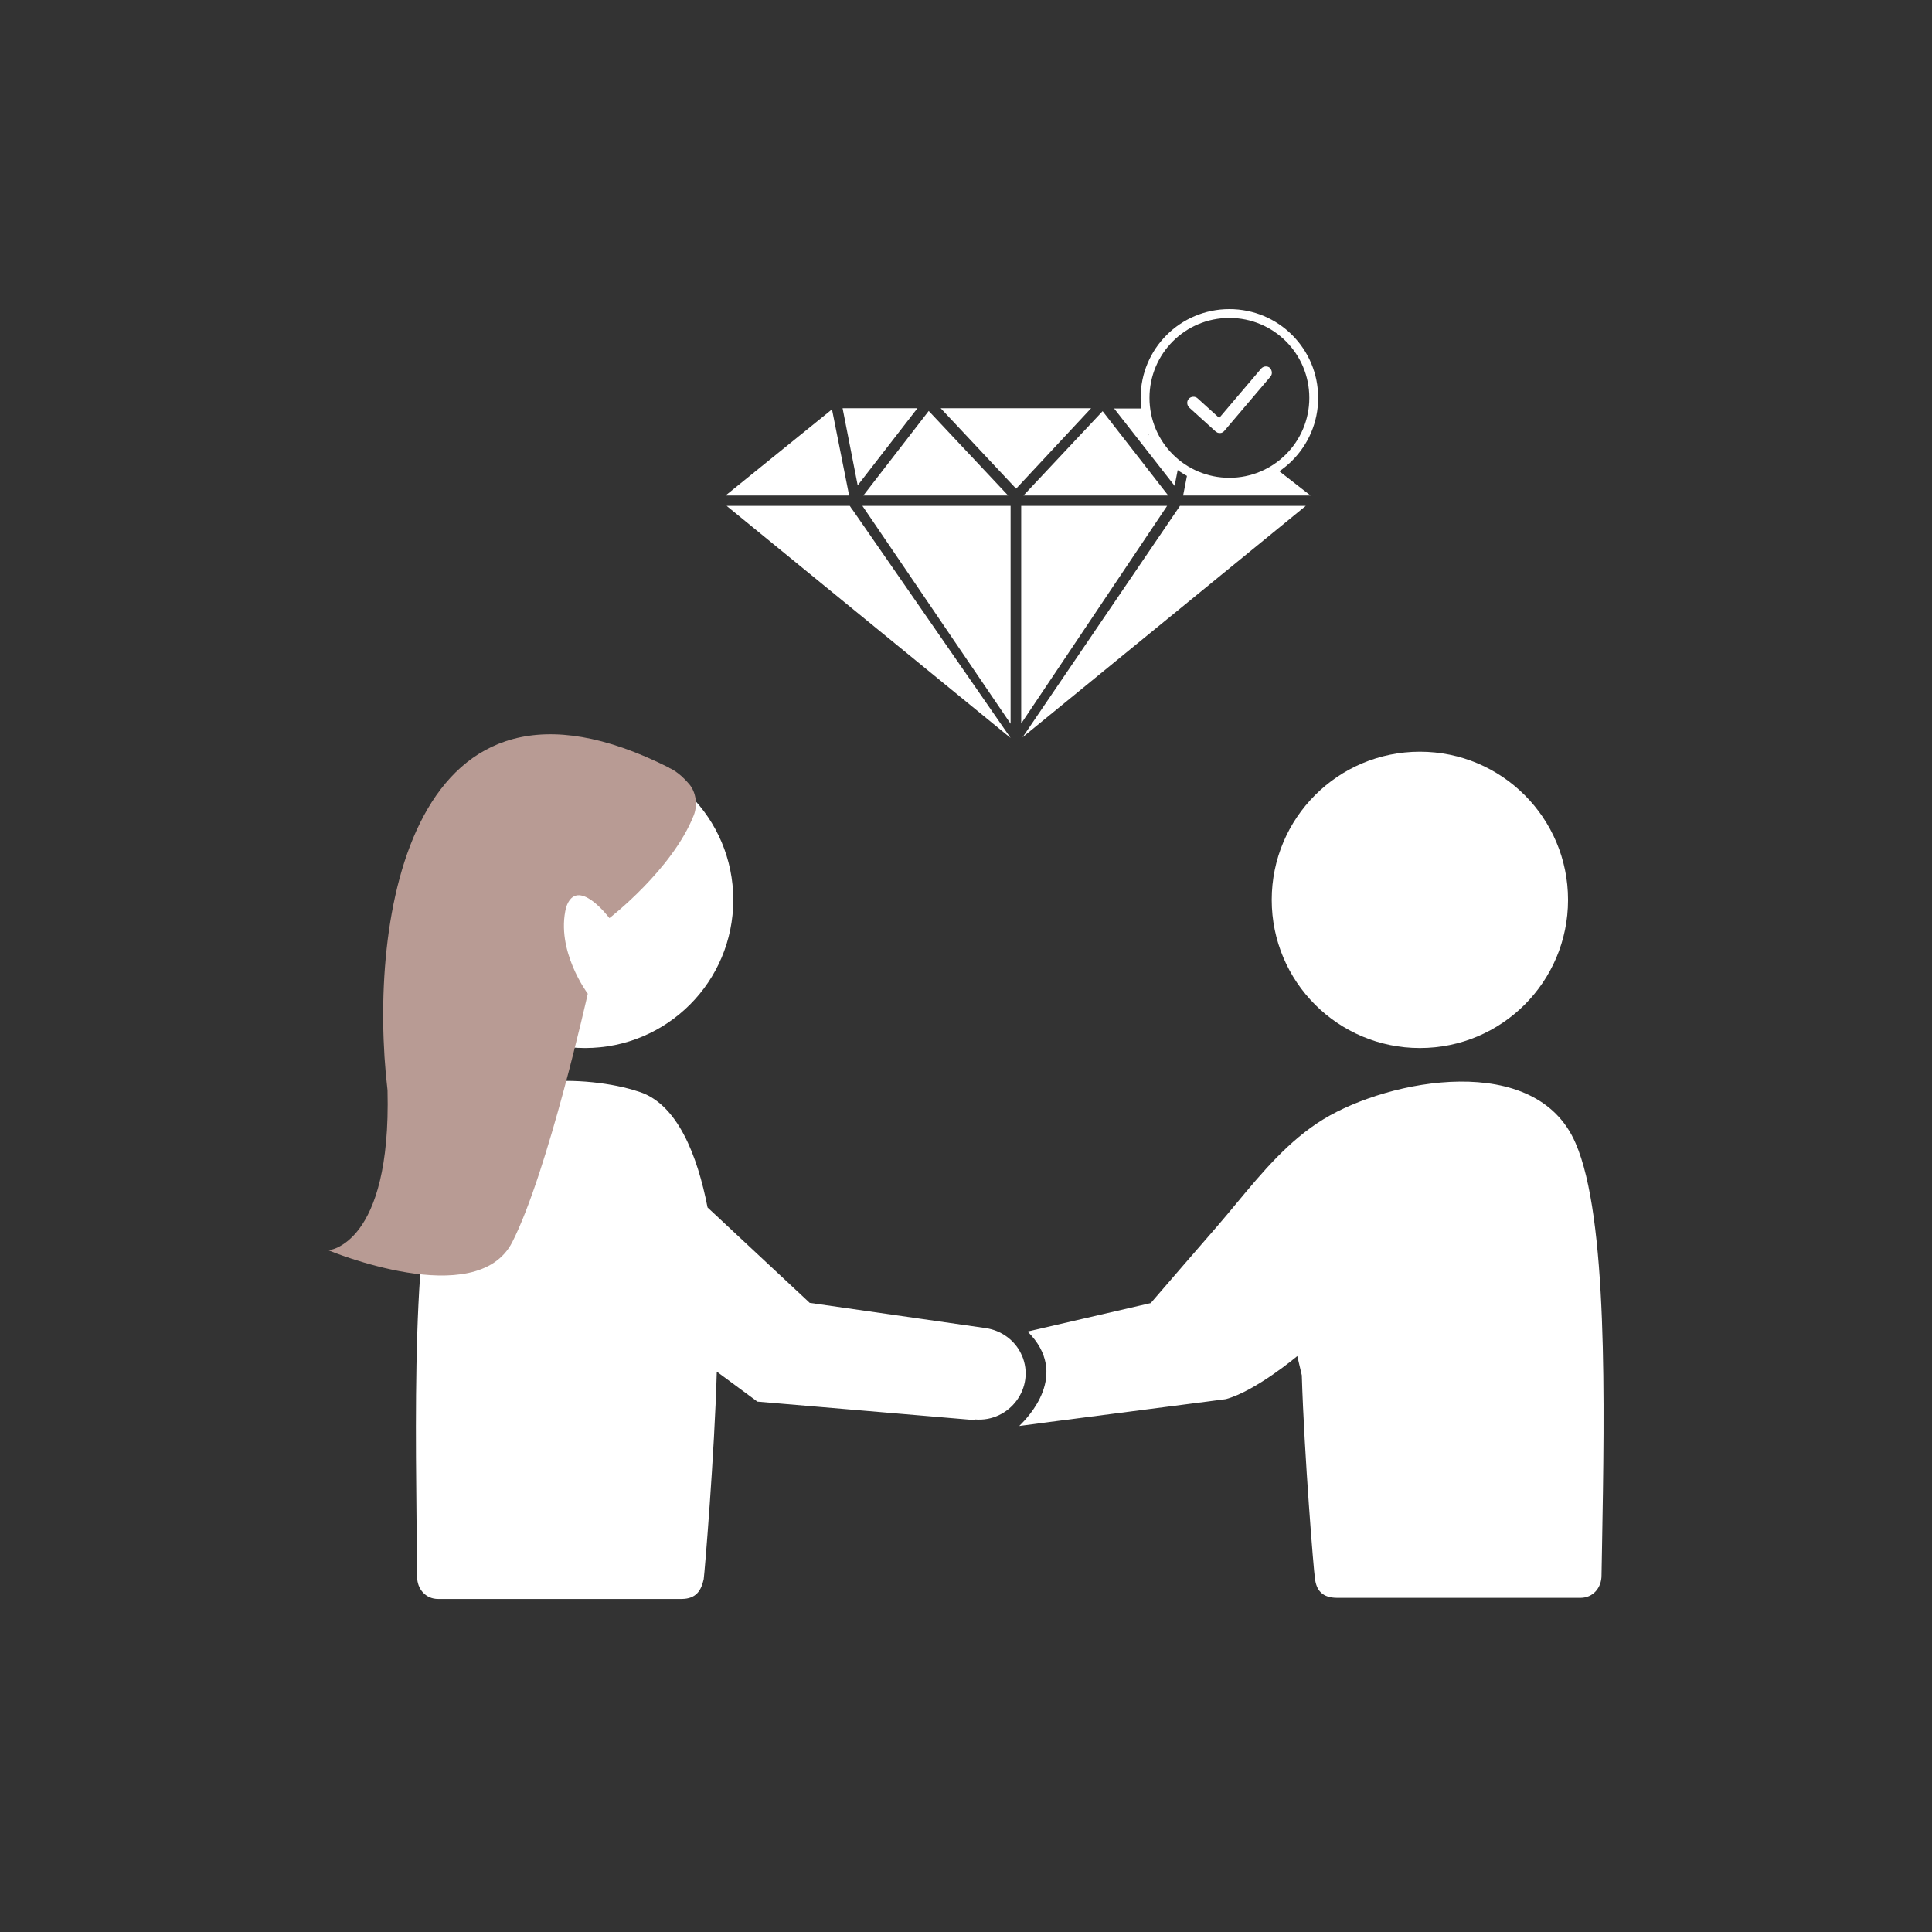
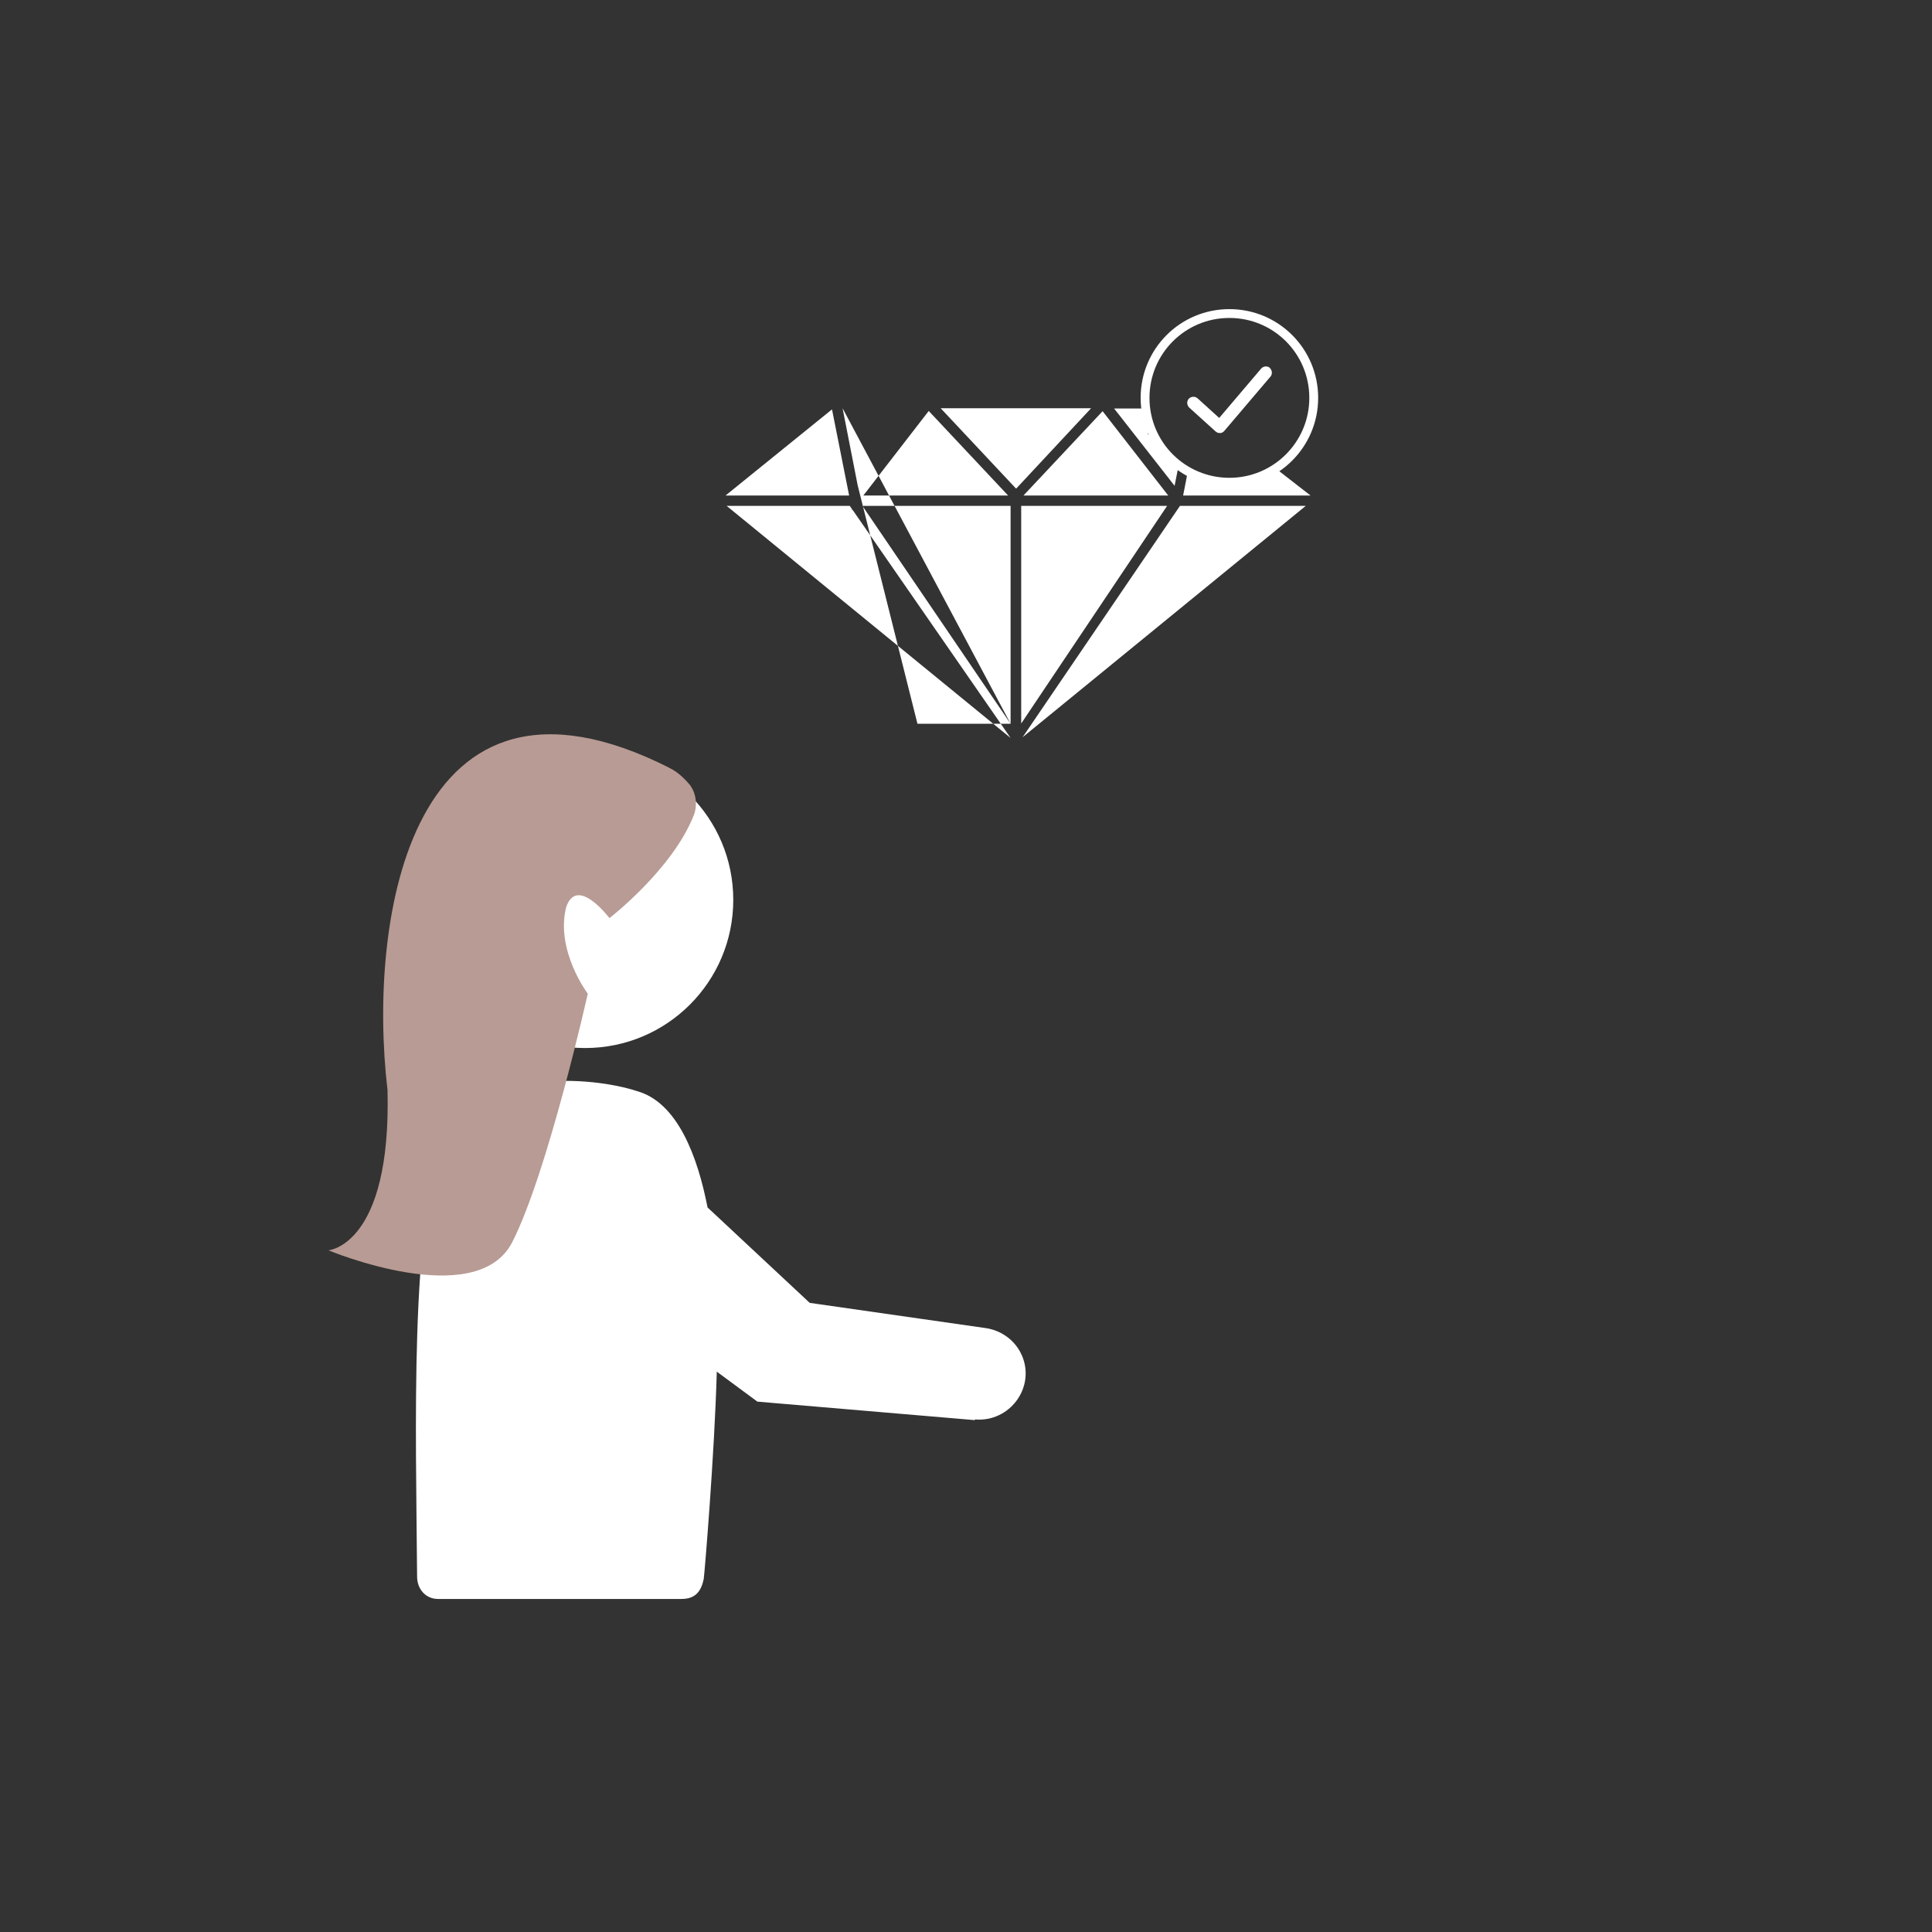
<svg xmlns="http://www.w3.org/2000/svg" fill="none" viewBox="0 0 100 100" height="100" width="100">
  <rect x="0" y="0" width="100" height="100" fill="#333333" stroke="none" />
-   <path fill="white" d="M52.974 25.648L57.071 21.283L60.467 25.648H52.974ZM52.857 37.449V26.185H60.409L52.857 37.449ZM48.071 21.271L52.18 25.648H44.686L48.071 21.271ZM52.308 37.461L44.639 26.185H52.308V37.461ZM43.612 21.131H47.487L44.394 25.123L43.612 21.131ZM56.475 21.131L52.6 25.287H52.588L48.69 21.131H56.475ZM60.797 25.146L61.015 24.04L59.415 22.466V21.143H57.666L60.797 25.146ZM52.929 38.16L61.074 26.185H61.086H67.585L52.929 38.16ZM65.908 24.152L67.833 25.648H61.238L61.494 24.339L62.742 24.961H64.821L65.908 24.152ZM44.102 26.395H44.114L44.126 26.384L52.308 38.196L37.612 26.185H43.986L44.102 26.36V26.395ZM43.951 25.648H37.554L43.064 21.189L43.951 25.648Z" clip-rule="evenodd" fill-rule="evenodd" />
+   <path fill="white" d="M52.974 25.648L57.071 21.283L60.467 25.648H52.974ZM52.857 37.449V26.185H60.409L52.857 37.449ZM48.071 21.271L52.18 25.648H44.686L48.071 21.271ZM52.308 37.461L44.639 26.185H52.308V37.461ZH47.487L44.394 25.123L43.612 21.131ZM56.475 21.131L52.6 25.287H52.588L48.69 21.131H56.475ZM60.797 25.146L61.015 24.04L59.415 22.466V21.143H57.666L60.797 25.146ZM52.929 38.16L61.074 26.185H61.086H67.585L52.929 38.16ZM65.908 24.152L67.833 25.648H61.238L61.494 24.339L62.742 24.961H64.821L65.908 24.152ZM44.102 26.395H44.114L44.126 26.384L52.308 38.196L37.612 26.185H43.986L44.102 26.36V26.395ZM43.951 25.648H37.554L43.064 21.189L43.951 25.648Z" clip-rule="evenodd" fill-rule="evenodd" />
  <path fill="white" d="M59.039 20.594C59.039 18.052 61.091 16 63.633 16C66.176 16 68.228 18.052 68.228 20.594C68.228 23.137 66.164 25.189 63.633 25.189C61.091 25.189 59.039 23.137 59.039 20.594ZM63.633 16.457C61.344 16.457 59.497 18.304 59.497 20.594C59.497 22.884 61.344 24.731 63.633 24.731C65.912 24.731 67.77 22.884 67.77 20.594C67.77 18.304 65.923 16.457 63.633 16.457Z" clip-rule="evenodd" fill-rule="evenodd" />
  <path fill="white" d="M65.733 19.042C65.593 18.925 65.394 18.948 65.278 19.077L63.106 21.633L61.986 20.617C61.858 20.501 61.647 20.512 61.531 20.641C61.414 20.769 61.426 20.968 61.554 21.096L62.92 22.333C62.92 22.333 63.001 22.392 63.036 22.403C63.072 22.403 63.118 22.415 63.153 22.415C63.235 22.415 63.317 22.368 63.375 22.298L65.756 19.497C65.873 19.369 65.85 19.158 65.721 19.042H65.733Z" />
-   <path fill="white" d="M73.493 54.246C77.73 54.246 81.161 50.814 81.161 46.577C81.161 42.34 77.73 38.908 73.493 38.908C69.255 38.908 65.824 42.34 65.824 46.577C65.824 50.814 69.255 54.246 73.493 54.246ZM81.808 82.704C82.45 82.704 82.894 82.19 82.894 81.548C82.902 81.073 82.911 80.587 82.92 80.091C83.054 72.632 83.226 63.014 81.552 59.172C79.509 54.398 71.91 55.857 68.514 57.923C66.707 59.024 65.332 60.679 63.98 62.307C63.656 62.698 63.332 63.088 63.004 63.468C61.86 64.787 60.705 66.117 59.561 67.448L53.188 68.919C55.424 71.144 53.164 73.4 52.802 73.762C52.776 73.787 52.76 73.803 52.756 73.809L53.888 73.658L63.448 72.42C65 72 67.148 70.191 67.148 70.191L67.381 71.183C67.51 75.374 68 81.326 68.058 81.677C68.128 82.319 68.444 82.704 69.214 82.704H81.808Z" clip-rule="evenodd" fill-rule="evenodd" />
  <path fill="white" d="M37.954 46.577C37.954 50.814 34.522 54.246 30.285 54.246C26.048 54.246 22.616 50.814 22.616 46.577C22.616 42.34 26.048 38.908 30.285 38.908C34.522 38.908 37.954 42.34 37.954 46.577Z" />
  <path fill="white" d="M50.455 73.505L39.202 72.548L37.101 70.996C36.985 75.233 36.471 81.419 36.424 81.735C36.296 82.318 36.039 82.762 35.269 82.762H22.674C22.032 82.762 21.589 82.248 21.589 81.606C21.53 73.937 21.203 63.257 22.989 59.102C24.659 55.203 30.67 55.717 32.969 56.475C35.07 57.059 36.109 59.86 36.623 62.498L41.91 67.436L51.027 68.743C51.82 68.86 52.521 69.362 52.859 70.085C52.859 70.109 52.883 70.132 52.894 70.156C53.606 71.813 52.264 73.622 50.466 73.471L50.455 73.505Z" />
  <path fill="#B89B94" d="M34.637 39.748C34.637 39.748 35.104 39.912 35.676 40.589C36.026 41.009 36.12 41.663 35.909 42.2C34.8 45.013 31.544 47.522 31.544 47.522C31.544 47.522 29.863 45.281 29.303 46.962C28.742 49.203 30.423 51.433 30.423 51.433C30.423 51.433 28.357 60.677 26.513 64.296C24.657 67.914 17 64.716 17 64.716C17 64.716 20.257 64.471 20.058 56.428C19.008 47.534 21.261 32.99 34.637 39.737V39.748Z" />
</svg>